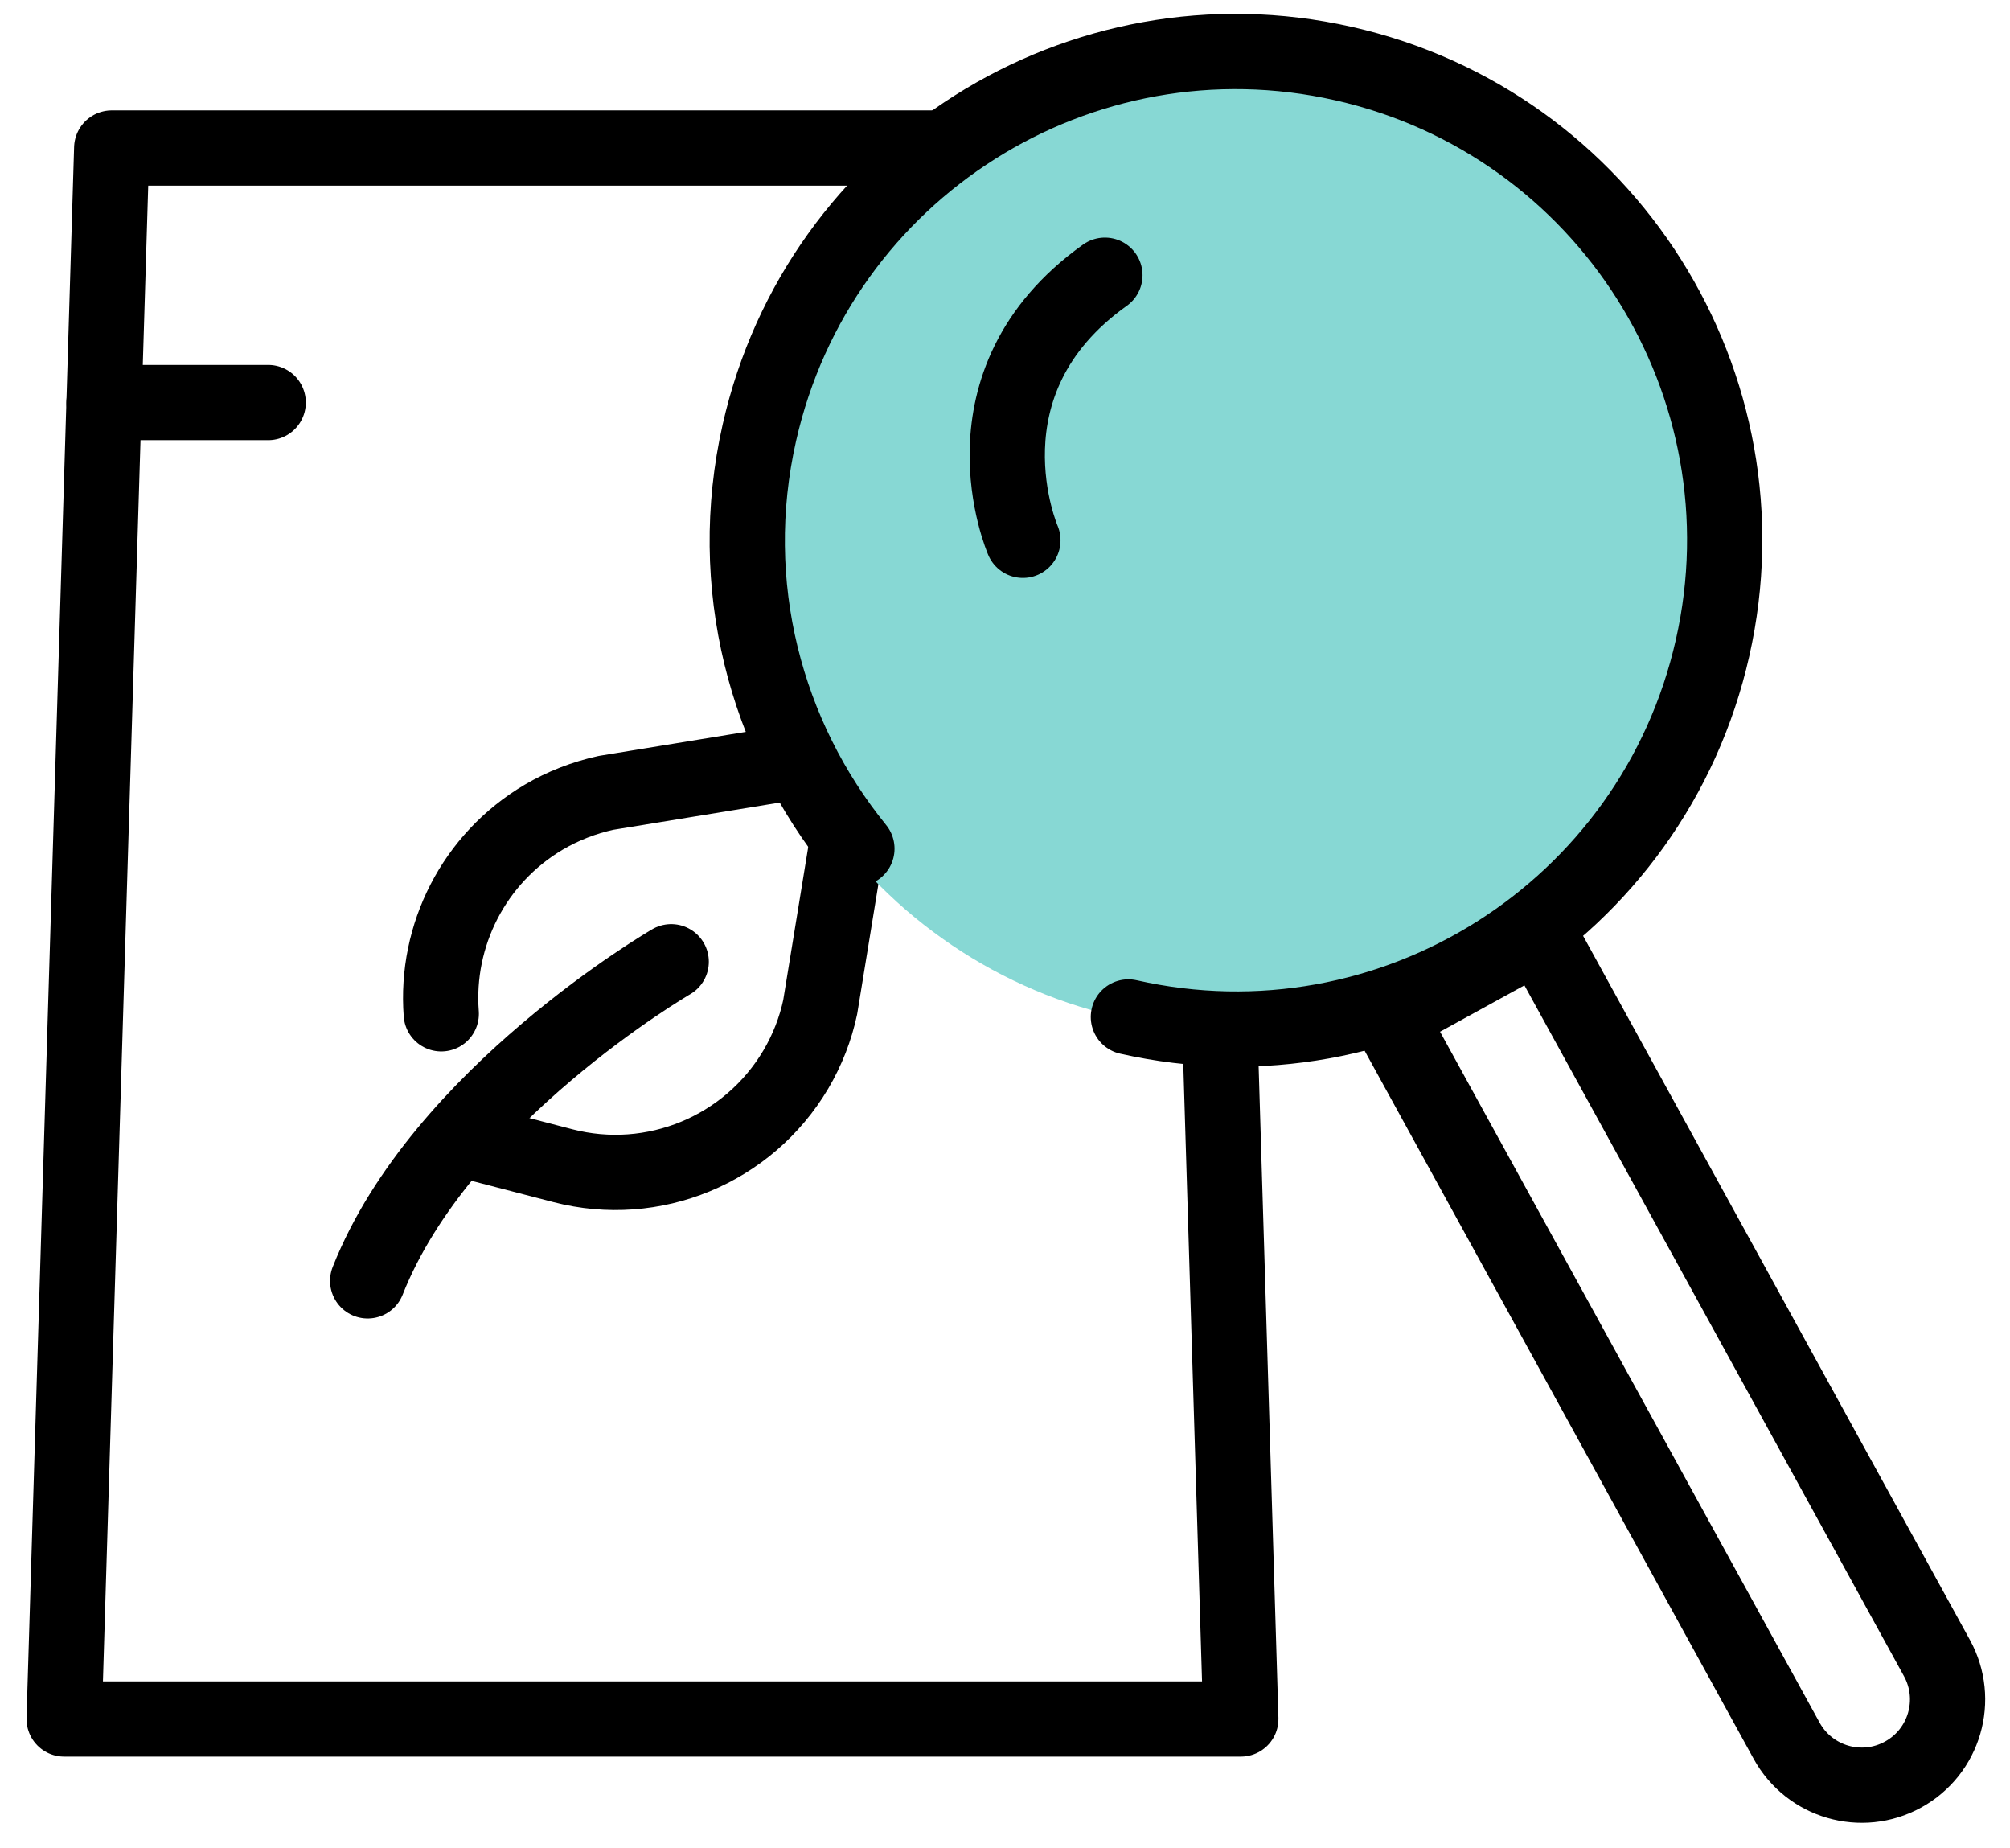
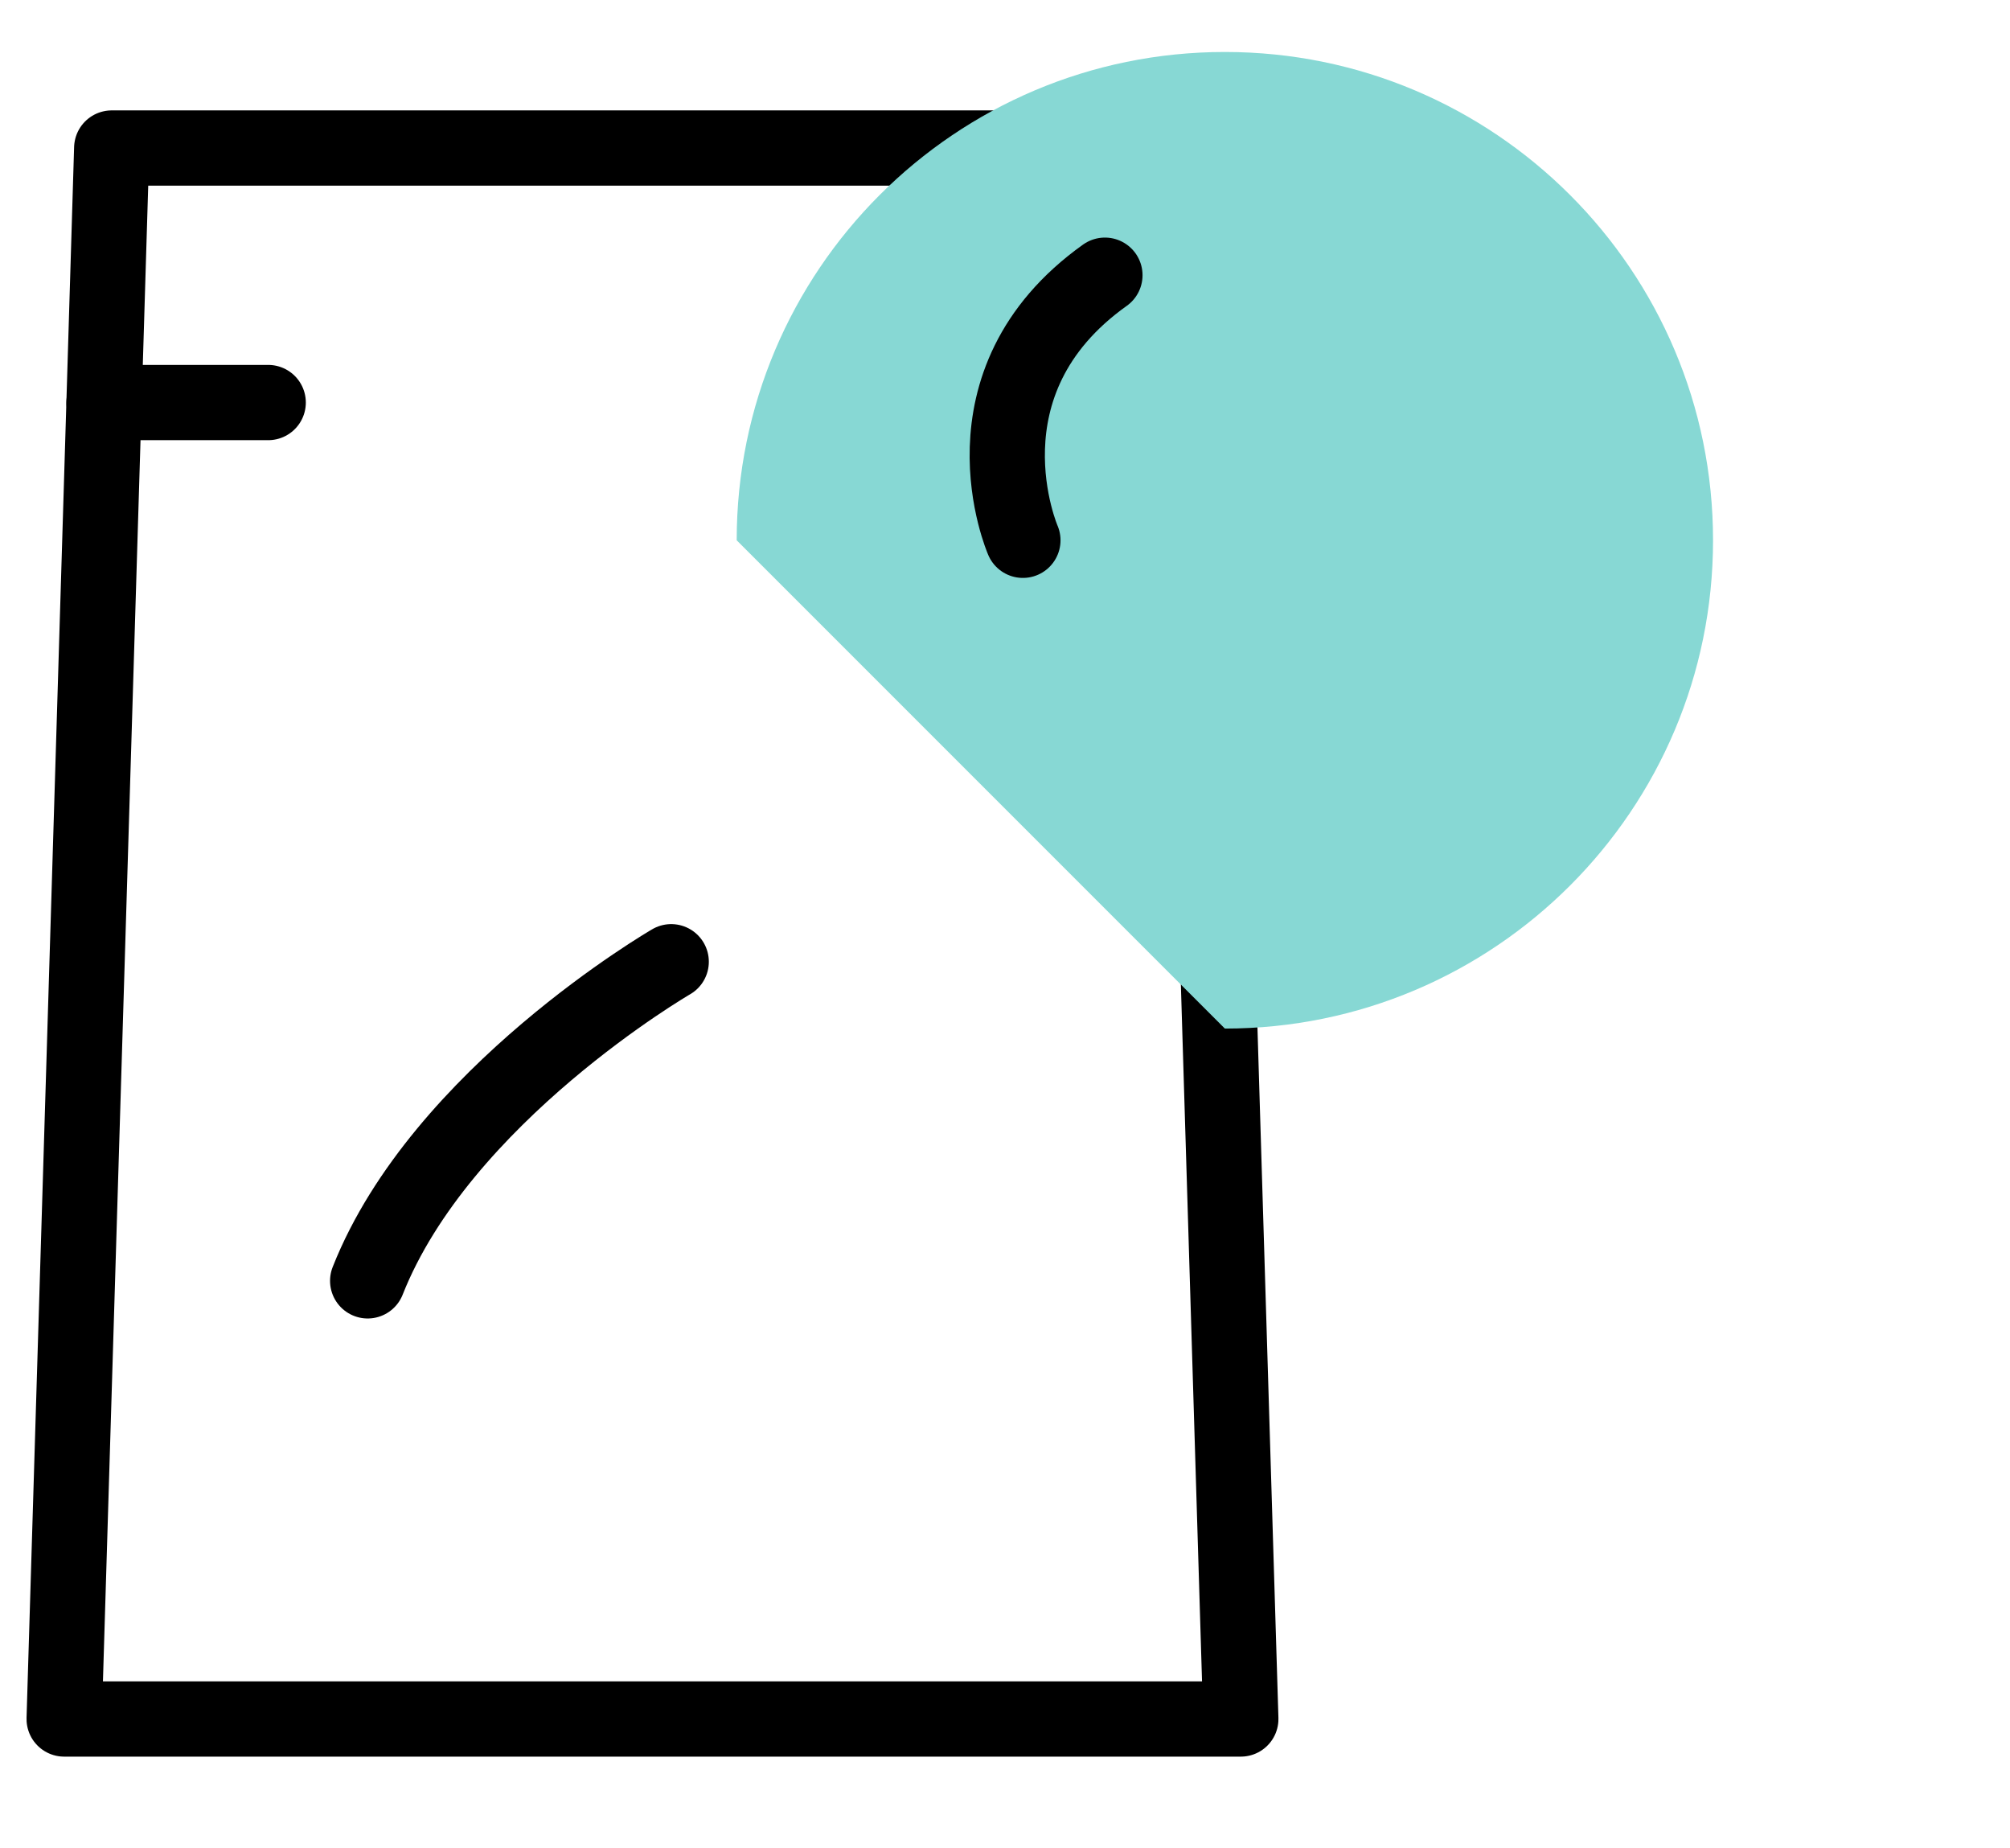
<svg xmlns="http://www.w3.org/2000/svg" fill="none" viewBox="0 0 62 57" height="57" width="62">
  <path stroke-linejoin="round" stroke-linecap="round" stroke-width="2.321" stroke="black" d="M38.274 53.012H1.979L3.446 4.565H36.802L38.274 53.012Z" />
-   <path stroke-linejoin="round" stroke-linecap="round" stroke-width="2.321" stroke="black" d="M14.54 35.215L17.362 35.949C20.152 36.673 23.081 35.461 24.548 32.982C24.901 32.384 25.156 31.734 25.3 31.056L26.59 23.16L18.694 24.451C18.017 24.599 17.367 24.85 16.768 25.203C14.619 26.474 13.426 28.842 13.611 31.265" />
  <path stroke-linejoin="round" stroke-linecap="round" stroke-width="2.321" stroke="black" d="M20.704 29.659C20.704 29.659 13.602 33.776 11.341 39.5" />
  <path stroke-linejoin="round" stroke-linecap="round" stroke-width="2.321" stroke="black" d="M8.273 12.414H3.209" />
  <path stroke-linejoin="round" stroke-linecap="round" stroke-width="2.446" stroke="black" d="M36.612 12.414H31.552" />
-   <path fill="#87D8D4" d="M37.782 31.72C46.098 31.72 52.84 24.978 52.84 16.662C52.84 8.345 46.098 1.603 37.782 1.603C29.465 1.603 22.724 8.345 22.724 16.662C22.724 24.978 29.465 31.72 37.782 31.72Z" />
-   <path stroke-linecap="round" stroke-miterlimit="10" stroke-width="2.321" stroke="black" d="M26.432 26.173C23.619 22.71 22.361 18.035 23.424 13.342C25.258 5.224 33.326 0.127 41.444 1.961C49.563 3.794 54.66 11.862 52.826 19.98C50.993 28.099 42.925 33.196 34.806 31.362" />
-   <path stroke-linecap="round" stroke-miterlimit="10" stroke-width="2.321" stroke="black" d="M42.843 31.359L47.48 28.811L59.747 51.133C60.451 52.414 59.984 54.022 58.702 54.726C57.421 55.43 55.813 54.963 55.109 53.681L42.843 31.359Z" />
+   <path fill="#87D8D4" d="M37.782 31.72C46.098 31.72 52.84 24.978 52.84 16.662C52.84 8.345 46.098 1.603 37.782 1.603C29.465 1.603 22.724 8.345 22.724 16.662Z" />
  <path stroke-linecap="round" stroke-miterlimit="10" stroke-width="2.321" stroke="black" d="M31.552 16.662C31.552 16.662 29.431 11.801 34.082 8.487" />
</svg>